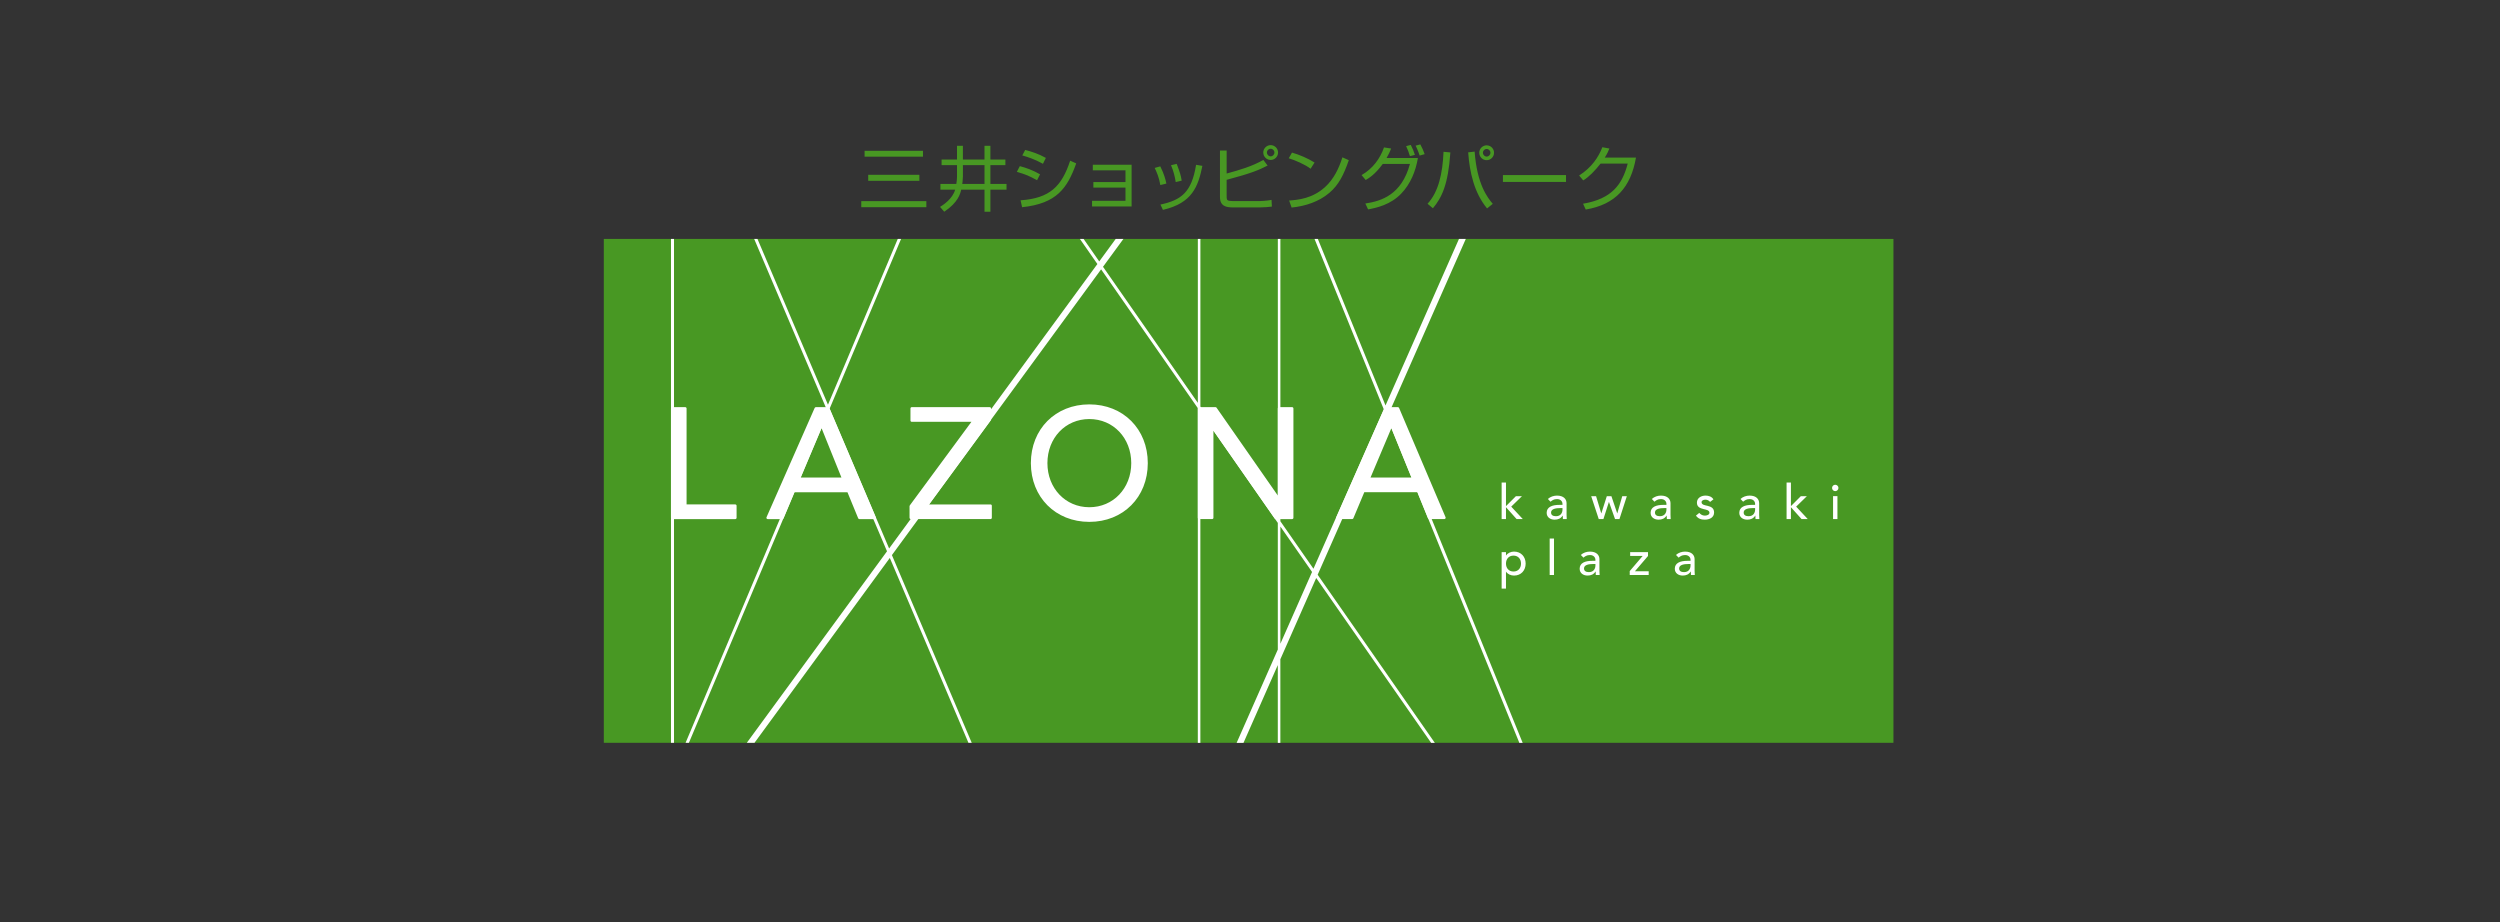
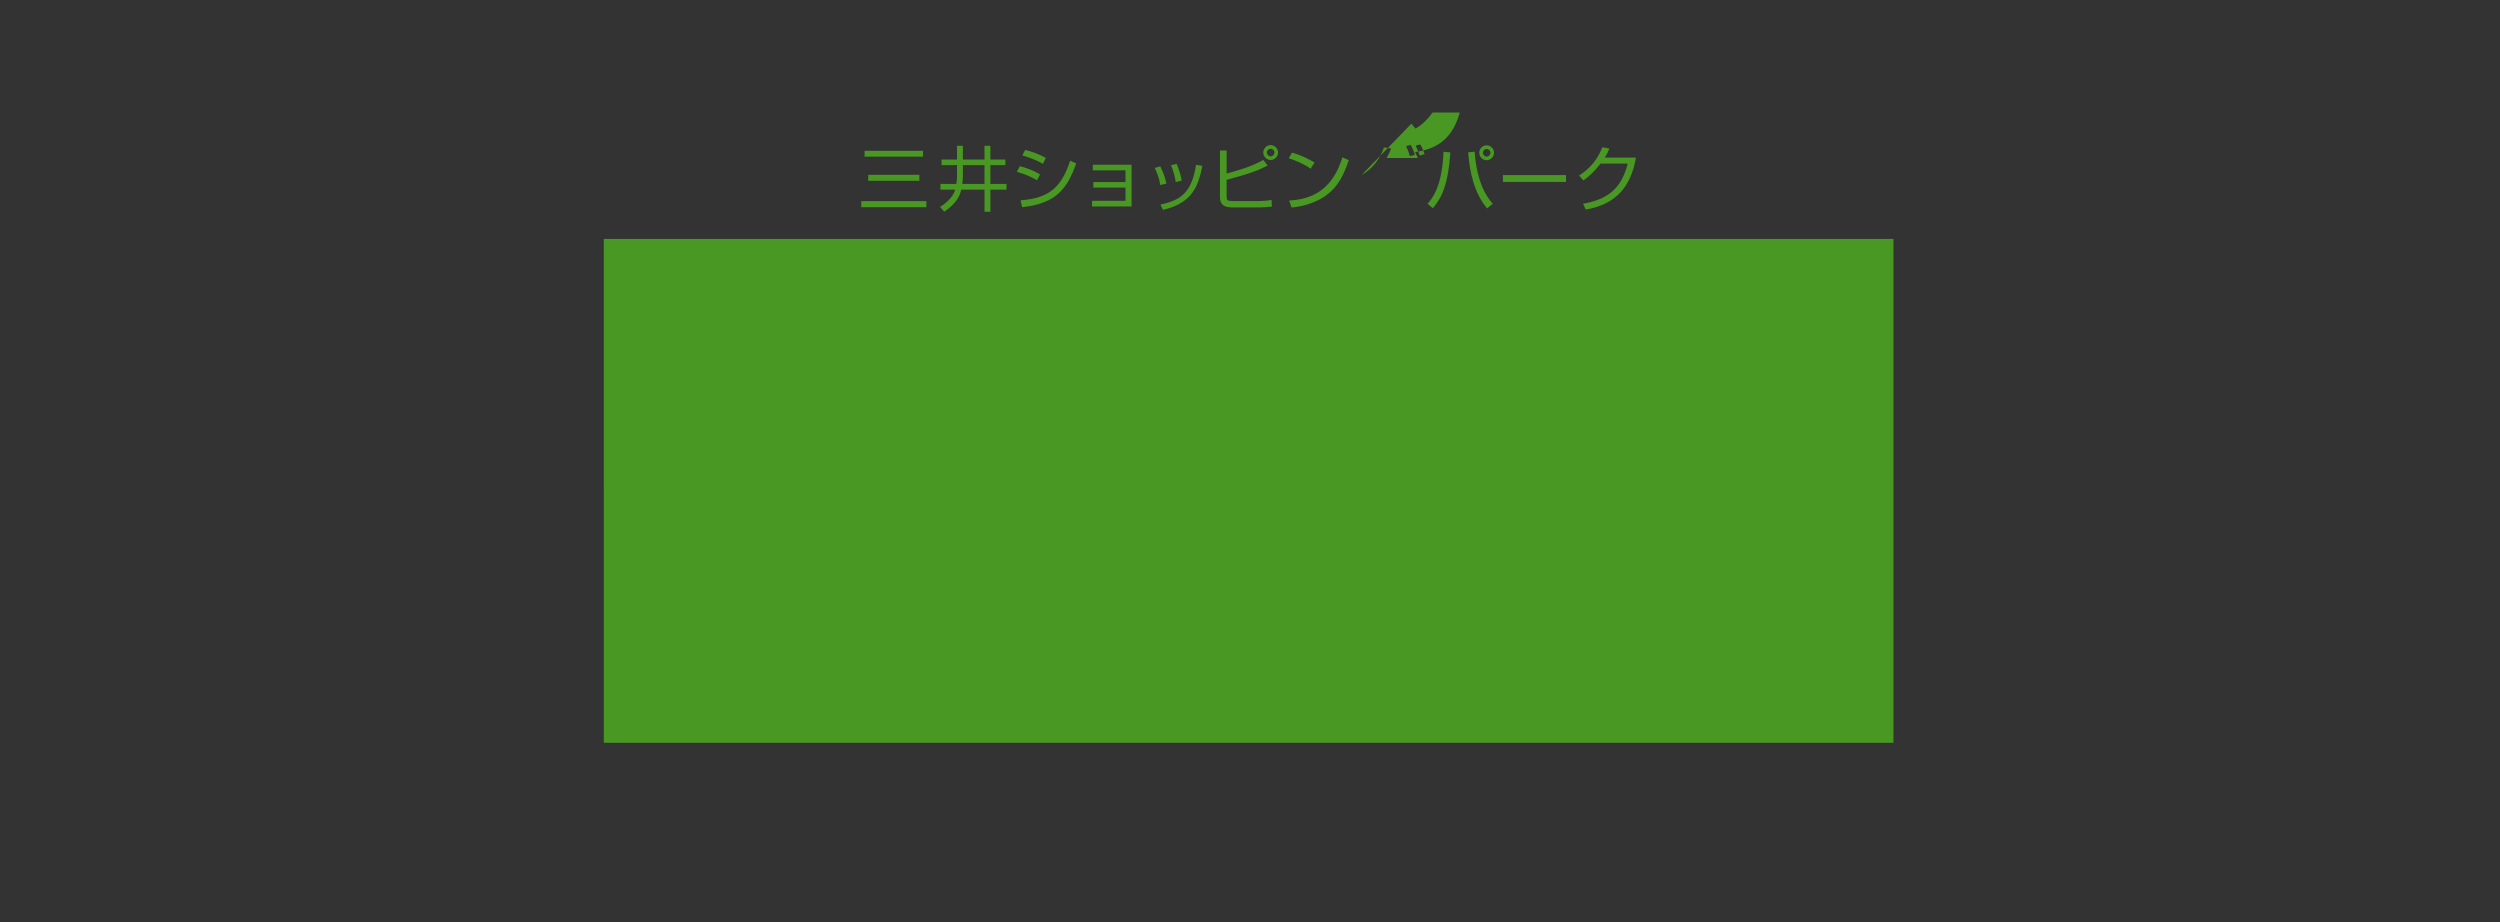
<svg xmlns="http://www.w3.org/2000/svg" xml:space="preserve" viewBox="0 0 170.329 62.822">
  <rect x="0" y="0" width="170.329" height="62.822" fill="#333333" stroke="none" />
  <style>.st0{display:none}.st1{display:inline}.st2{fill:#fff}.st3{fill:#42373c}.st4{fill:#284894}.st6{fill:#4b5253}.st7{fill:#648c1f}.st8{fill:#82ba1c}.st9{fill:#638c20}.st11{fill:#5c5a5a}.st12{fill:#d51768}.st13{fill:#e56385}.st15{fill:#050404}.st18{fill:#140b0b}.st19{fill:#ede927}.st20{fill:#4285bc}.st21{fill:#77af1e}.st23{fill:#d0116f}.st25{fill:#163478}.st33{fill:#6e0035}</style>
  <g id="レイヤー_6">
-     <path d="M62.884 10.676h-3.978v-.401h3.978v.401zm-.246 1.641h-3.486v-.407h3.486v.407zm.475 1.801h-4.434v-.413h4.434v.413zm2.491-2.867h1.472v1.283h-1.514c0-.024.043-.318.043-.523l-.001-.76zm-.401-.381h-1.051v.381h1.051v.775c0 .169-.019.339-.048.508h-1.083v.388h1.005c-.184.637-.813 1.04-1.03 1.175l.285.329c.939-.634 1.088-1.2 1.156-1.505h1.588v1.505h.401v-1.505h1.099v-.388h-1.099V11.25h1.022v-.381h-1.022v-.934h-.401v.934h-1.472v-.934h-.401v.935zm5.855.29c-.543-.306-1.051-.469-1.408-.57l.198-.374c.421.108.896.257 1.408.543l-.198.401zm-.401 1.118c-.586-.316-.741-.378-1.376-.57l.201-.388c.4.101.889.275 1.379.558l-.204.4zm-1.124 1.369c1.999-.134 2.811-.962 3.378-2.699l.413.184c-.599 1.675-1.318 2.738-3.688 2.986l-.103-.471zm7.565-2.424v2.846h-2.695v-.389h2.278v-.898h-2.187v-.377h2.187v-.8h-2.226v-.382h2.643zm1.958 1.385c-.091-.532-.255-.9-.385-1.167l.381-.107c.262.522.359.901.415 1.173l-.411.101zm1.047-.203c-.048-.336-.141-.727-.32-1.149l.388-.091c.227.61.274.745.339 1.142l-.407.098zm-1.041 1.533c1.413-.305 2.124-.822 2.429-2.709l.429.072c-.285 1.395-.681 2.536-2.688 2.997l-.17-.36zm7.766-3.547c0 .144-.115.262-.256.262-.14 0-.256-.118-.256-.262 0-.14.116-.256.256-.256.142-.001.256.116.256.256m-3.71-.136v3.165c0 .634.429.712.894.712h1.816c.191-.01.217-.01.46-.019.08-.003.183-.014.367-.037l-.024-.455c-.349.068-.795.078-.795.078h-1.867c-.062 0-.248-.015-.295-.039-.093-.044-.097-.087-.102-.318v-1.089c1.689-.449 2.202-.669 2.791-.973l-.289-.382c-.774.44-1.64.691-2.501.925v-1.564h-.455v-.004zm3.958.136c0-.275-.227-.503-.504-.503-.274 0-.504.227-.504.503 0 .28.23.508.504.508.277 0 .504-.229.504-.508m2.216 1.105c-.363-.282-1.051-.581-1.487-.713l.22-.386c.503.144 1.098.397 1.538.678l-.271.421zm-1.462 2.167c.609-.044 1.584-.132 2.445-.915.576-.523.929-1.22 1.185-2.028l.436.194c-.345.995-.684 1.682-1.326 2.226-.717.609-1.635.904-2.571 1.002l-.169-.479zm4.936-1.734c.774-.444 1.264-1.131 1.528-1.885l.486.076c-.073.184-.147.364-.31.644h2.133c-.148.905-.504 1.771-1.137 2.429-.717.75-1.669.968-2.256 1.074l-.188-.401c1.084-.165 2.467-.581 3.039-2.695h-1.852c-.523.707-.907.944-1.161 1.094l-.282-.336zm3.295-1.291c-.096-.296-.134-.415-.26-.682l.318-.082c.116.223.215.461.281.677l-.339.087zm.663-.039c-.037-.111-.13-.386-.275-.676l.32-.084c.116.217.217.432.295.664l-.34.096zm4.821-.193c0 .144-.118.262-.257.262-.138 0-.255-.118-.255-.262 0-.141.116-.256.255-.256s.257.115.257.256m.246 0c0-.277-.228-.504-.504-.504-.275 0-.503.227-.503.504 0 .281.227.508.503.508s.504-.227.504-.508m-4.165 3.783c.604-.721 1.04-1.602 1.189-3.803l-.465-.044c-.064 1.496-.349 2.744-1.089 3.542l.365.305zm2.403-3.808c.102 1.375.412 2.759 1.287 3.819l.388-.311c-.363-.429-1.074-1.334-1.235-3.56l-.44.052zm2.368 1.548h4.297v.465h-4.297v-.465zm9.064-1.19c-.349 2.009-1.384 3.195-3.423 3.538l-.183-.397c1.952-.329 2.672-1.297 3.044-2.734h-1.848c-.397.498-.781.9-1.182 1.146l-.28-.334c.842-.538 1.311-1.229 1.582-1.927l.479.089c-.072.174-.125.313-.314.619h2.125zm-70.323 5.538h87.865V50.61H41.139l-.001-34.333z" fill="#489823" />
-     <path class="st2" d="m87.235 35.874 2.157 3.095-2.157 4.889v-7.984zM46.709 50.61h.227l9.477-22.505 4.02 9.455-9.553 13.05h.523l9.222-12.597 5.357 12.597h.224l-5.439-12.791L75.02 18.352l6.589 9.455v22.804h.174V28.057l5.276 7.569v8.628l-2.805 6.357h.468l2.337-5.299v5.299h.174v-5.694l2.442-5.537 7.83 11.231h.251L89.774 39.16l4.729-10.721 9.012 22.172h.226l-9.12-22.437 5.247-11.897h-.465l-5.006 11.347-4.611-11.347h-.226l4.72 11.612-4.791 10.86-2.254-3.234V16.277h-.174v18.987l-5.276-7.569V16.277h-.174v11.17l-6.461-9.271 1.391-1.899h-.525l-1.123 1.534-1.067-1.534h-.252l1.192 1.711-14.189 19.38-4.052-9.528 4.867-11.563h-.226l-4.755 11.296-4.804-11.296h-.224l4.916 11.562-9.59 22.771zm-.994-34.333h.206V50.61h-.206V16.277zm56.594 16.599h.296v1.607l.673-.674h.412l-.728.709.79.848h-.422l-.725-.808v.808h-.296v-2.49zm3.329 1.307c.109-.084.217-.18.444-.18.255 0 .372.169.372.329v.066h-.217c-.473 0-.86.138-.86.54 0 .305.249.468.54.468.238 0 .417-.075.548-.275h.007c0 .079.003.158.01.235h.263c-.01-.082-.012-.173-.012-.282v-.797c0-.271-.192-.521-.653-.521-.217 0-.455.075-.62.23l.178.187m.817.433v.1c0 .212-.115.454-.443.454-.206 0-.336-.075-.336-.253 0-.251.342-.3.623-.3l.156-.001zm1.956-.811h.332l.353 1.168h.007l.372-1.168h.313l.395 1.168h.008l.336-1.168h.313l-.504 1.561h-.3l-.413-1.165h-.006l-.373 1.165h-.318l-.515-1.561zm4.308.378c.109-.084.217-.18.444-.18.255 0 .374.169.374.329v.066h-.217c-.476 0-.861.138-.861.54 0 .305.251.468.54.468.238 0 .415-.075.547-.275h.008c0 .079.003.158.011.235h.262c-.01-.082-.012-.173-.012-.282v-.797c0-.271-.191-.521-.653-.521-.217 0-.454.075-.619.23l.176.187m.818.433v.1c0 .212-.115.454-.444.454-.206 0-.338-.075-.338-.253 0-.251.345-.3.624-.3l.158-.001zm2.973-.419c-.069-.086-.172-.154-.318-.154-.14 0-.262.062-.262.174 0 .187.267.213.399.244.259.062.455.162.455.455 0 .352-.323.49-.634.49-.255 0-.447-.065-.602-.275l.224-.186c.096.096.206.186.378.186.154 0 .318-.062.318-.199 0-.177-.248-.209-.378-.241-.252-.062-.476-.144-.476-.444 0-.327.299-.482.592-.482.208 0 .422.072.534.257l-.23.175m2.252-.014c.108-.084.217-.18.444-.18.255 0 .372.169.372.329v.066h-.216c-.475 0-.861.138-.861.54 0 .305.249.468.54.468.238 0 .415-.075.548-.275h.007c0 .079.004.158.01.235h.263c-.01-.082-.014-.173-.014-.282v-.797c0-.271-.191-.521-.652-.521-.217 0-.455.075-.62.23l.179.187m.817.433v.1c0 .212-.115.454-.444.454-.205 0-.335-.075-.335-.253 0-.251.343-.3.623-.3l.156-.001zm2.144-1.74h.296v1.607l.673-.674h.411l-.728.709.791.848h-.422l-.725-.808v.808h-.296v-2.49zm3.315.151c.119 0 .219.1.219.217 0 .119-.1.219-.219.219s-.217-.1-.217-.219c0-.117.098-.217.217-.217m-.148.778h.298v1.561h-.298v-1.561z" />
-     <path class="st2" d="M102.309 40.102h.296v-1.149h.007c.105.161.317.262.541.262.479 0 .792-.35.792-.817 0-.46-.309-.817-.792-.817-.21 0-.426.094-.541.262h-.007v-.224h-.296v2.483m.808-2.247c.316 0 .512.227.512.543 0 .314-.197.541-.512.541-.316 0-.512-.227-.512-.541 0-.316.196-.543.512-.543m2.465-1.162h.295v2.483h-.295v-2.483zm2.301 1.3c.108-.083.217-.177.444-.177.253 0 .371.167.371.328v.066h-.216c-.475 0-.857.137-.857.537 0 .303.248.467.537.467.237 0 .414-.075.545-.275h.008c0 .08.003.158.008.237h.263c-.01-.082-.014-.174-.014-.282v-.795c0-.27-.19-.518-.651-.518-.216 0-.453.073-.617.228l.179.184m.816.434v.098c0 .21-.115.454-.443.454-.203 0-.335-.076-.335-.253 0-.249.342-.299.62-.299h.158zm2.337.482.883-1.034h-.854v-.257h1.216v.263l-.89 1.039h.937v.255h-1.292v-.266zm3.33-.916c.108-.083.216-.177.443-.177.252 0 .371.167.371.328v.066h-.216c-.473 0-.857.137-.857.537 0 .303.248.467.537.467.237 0 .415-.075.547-.275h.007c0 .08.003.158.01.237h.262c-.011-.082-.014-.174-.014-.282v-.795c0-.27-.19-.518-.651-.518-.216 0-.453.073-.616.228l.177.184m.814.434v.098c0 .21-.115.454-.442.454-.205 0-.336-.076-.336-.253 0-.249.342-.299.62-.299h.158zm-65.084-4.06h-3.318v-6.538c0-.05-.04-.09-.09-.09h-.885c-.048 0-.089.04-.089.09v7.448c0 .048.04.09.089.09h4.293c.05 0 .089-.042.089-.09v-.821c-.001-.049-.039-.089-.089-.089m5.879-5.193 1.354 3.361h-2.774l1.42-3.361m.527-1.38c-.015-.033-.047-.055-.084-.055h-.831c-.036 0-.068.022-.083.054l-3.281 7.449c-.012.026-.01.06.007.083.017.028.044.042.076.042h.998c.037 0 .068-.021.082-.054l.746-1.777h3.606l.732 1.777c.015.033.048.054.083.054h1.033c.029 0 .057-.014.073-.042.018-.022.021-.055.008-.082l-3.165-7.449zm10.985 6.573h-4.181l4.2-5.728s.017-.033.017-.054v-.756c0-.05-.04-.09-.09-.09H62.12c-.048 0-.089.04-.089.09v.82c0 .05.04.091.089.091h4.064l-4.199 5.695c-.011.017-.017.035-.017.054v.788c0 .048.039.09.087.09h5.431c.048 0 .089-.042.089-.09v-.821c.001-.049-.039-.089-.088-.089m6.731.191c-1.628 0-2.856-1.293-2.856-3.004 0-1.714 1.228-3.004 2.856-3.004 1.629 0 2.856 1.29 2.856 3.004 0 1.711-1.226 3.004-2.856 3.004m0-7.007c-2.308 0-3.983 1.683-3.983 4.003 0 2.317 1.675 4.002 3.983 4.002s3.983-1.685 3.983-4.002c0-2.32-1.675-4.003-3.983-4.003m13.815.188h-.885c-.048 0-.089.04-.089.09v5.932l-4.172-5.983c-.017-.024-.044-.039-.073-.039H81.7c-.05 0-.09.04-.09.09v7.448c0 .048.04.09.09.09h.883c.05 0 .09-.042.09-.09v-5.93l4.174 5.982c.014.025.043.039.071.039h1.116c.048 0 .089-.042.089-.09V27.83c-.001-.051-.042-.091-.09-.091m6.763 1.435 1.368 3.361h-2.788l1.42-3.361m3.694 6.069-3.169-7.449c-.012-.033-.046-.055-.082-.055h-.831c-.036 0-.068.022-.082.054l-3.284 7.449c-.011.028-.01.06.008.084.017.026.044.04.075.04h.998c.037 0 .069-.021.083-.054l.745-1.776h3.614l.725 1.776c.015.033.046.054.083.054h1.03c.03 0 .058-.014.076-.04.017-.023.022-.055.011-.083" />
+     <path d="M62.884 10.676h-3.978v-.401h3.978v.401zm-.246 1.641h-3.486v-.407h3.486v.407zm.475 1.801h-4.434v-.413h4.434v.413zm2.491-2.867h1.472v1.283h-1.514c0-.024.043-.318.043-.523l-.001-.76zm-.401-.381h-1.051v.381h1.051v.775c0 .169-.019.339-.048.508h-1.083v.388h1.005c-.184.637-.813 1.04-1.03 1.175l.285.329c.939-.634 1.088-1.2 1.156-1.505h1.588v1.505h.401v-1.505h1.099v-.388h-1.099V11.25h1.022v-.381h-1.022v-.934h-.401v.934h-1.472v-.934h-.401v.935zm5.855.29c-.543-.306-1.051-.469-1.408-.57l.198-.374c.421.108.896.257 1.408.543l-.198.401zm-.401 1.118c-.586-.316-.741-.378-1.376-.57l.201-.388c.4.101.889.275 1.379.558l-.204.4zm-1.124 1.369c1.999-.134 2.811-.962 3.378-2.699l.413.184c-.599 1.675-1.318 2.738-3.688 2.986l-.103-.471zm7.565-2.424v2.846h-2.695v-.389h2.278v-.898h-2.187v-.377h2.187v-.8h-2.226v-.382h2.643zm1.958 1.385c-.091-.532-.255-.9-.385-1.167l.381-.107c.262.522.359.901.415 1.173l-.411.101zm1.047-.203c-.048-.336-.141-.727-.32-1.149l.388-.091c.227.61.274.745.339 1.142l-.407.098zm-1.041 1.533c1.413-.305 2.124-.822 2.429-2.709l.429.072c-.285 1.395-.681 2.536-2.688 2.997l-.17-.36zm7.766-3.547c0 .144-.115.262-.256.262-.14 0-.256-.118-.256-.262 0-.14.116-.256.256-.256.142-.001.256.116.256.256m-3.71-.136v3.165c0 .634.429.712.894.712h1.816c.191-.01.217-.01.46-.019.08-.003.183-.014.367-.037l-.024-.455c-.349.068-.795.078-.795.078h-1.867c-.062 0-.248-.015-.295-.039-.093-.044-.097-.087-.102-.318v-1.089c1.689-.449 2.202-.669 2.791-.973l-.289-.382c-.774.44-1.64.691-2.501.925v-1.564h-.455v-.004zm3.958.136c0-.275-.227-.503-.504-.503-.274 0-.504.227-.504.503 0 .28.23.508.504.508.277 0 .504-.229.504-.508m2.216 1.105c-.363-.282-1.051-.581-1.487-.713l.22-.386c.503.144 1.098.397 1.538.678l-.271.421zm-1.462 2.167c.609-.044 1.584-.132 2.445-.915.576-.523.929-1.22 1.185-2.028l.436.194c-.345.995-.684 1.682-1.326 2.226-.717.609-1.635.904-2.571 1.002l-.169-.479zm4.936-1.734c.774-.444 1.264-1.131 1.528-1.885l.486.076c-.073.184-.147.364-.31.644h2.133l-.188-.401c1.084-.165 2.467-.581 3.039-2.695h-1.852c-.523.707-.907.944-1.161 1.094l-.282-.336zm3.295-1.291c-.096-.296-.134-.415-.26-.682l.318-.082c.116.223.215.461.281.677l-.339.087zm.663-.039c-.037-.111-.13-.386-.275-.676l.32-.084c.116.217.217.432.295.664l-.34.096zm4.821-.193c0 .144-.118.262-.257.262-.138 0-.255-.118-.255-.262 0-.141.116-.256.255-.256s.257.115.257.256m.246 0c0-.277-.228-.504-.504-.504-.275 0-.503.227-.503.504 0 .281.227.508.503.508s.504-.227.504-.508m-4.165 3.783c.604-.721 1.04-1.602 1.189-3.803l-.465-.044c-.064 1.496-.349 2.744-1.089 3.542l.365.305zm2.403-3.808c.102 1.375.412 2.759 1.287 3.819l.388-.311c-.363-.429-1.074-1.334-1.235-3.56l-.44.052zm2.368 1.548h4.297v.465h-4.297v-.465zm9.064-1.19c-.349 2.009-1.384 3.195-3.423 3.538l-.183-.397c1.952-.329 2.672-1.297 3.044-2.734h-1.848c-.397.498-.781.9-1.182 1.146l-.28-.334c.842-.538 1.311-1.229 1.582-1.927l.479.089c-.072.174-.125.313-.314.619h2.125zm-70.323 5.538h87.865V50.61H41.139l-.001-34.333z" fill="#489823" />
  </g>
</svg>